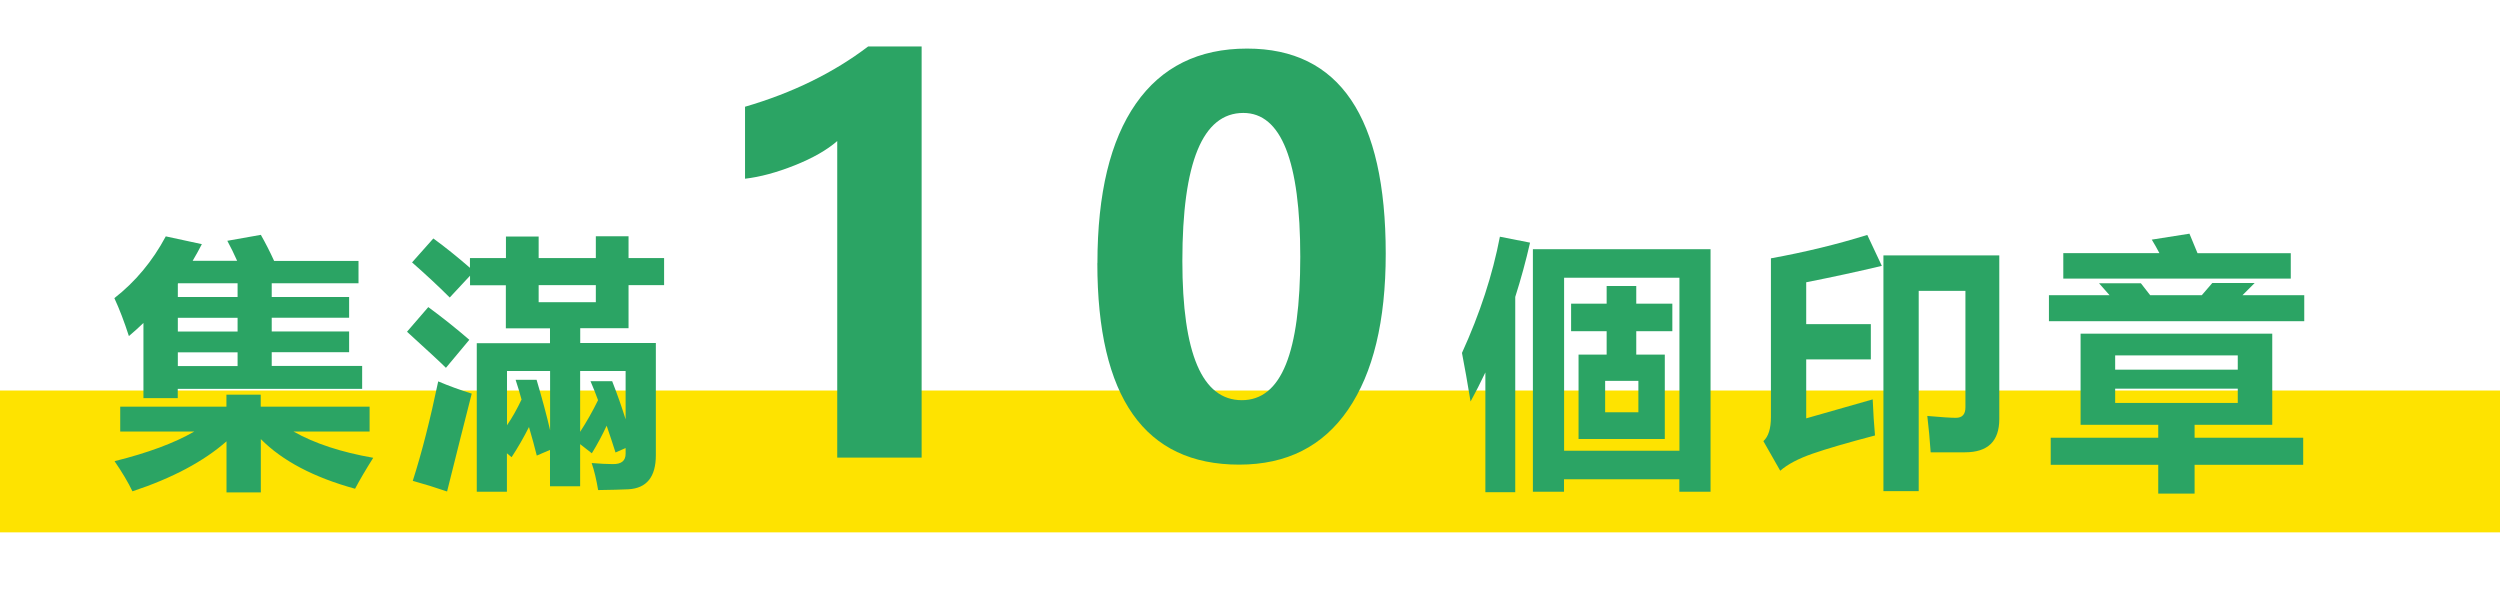
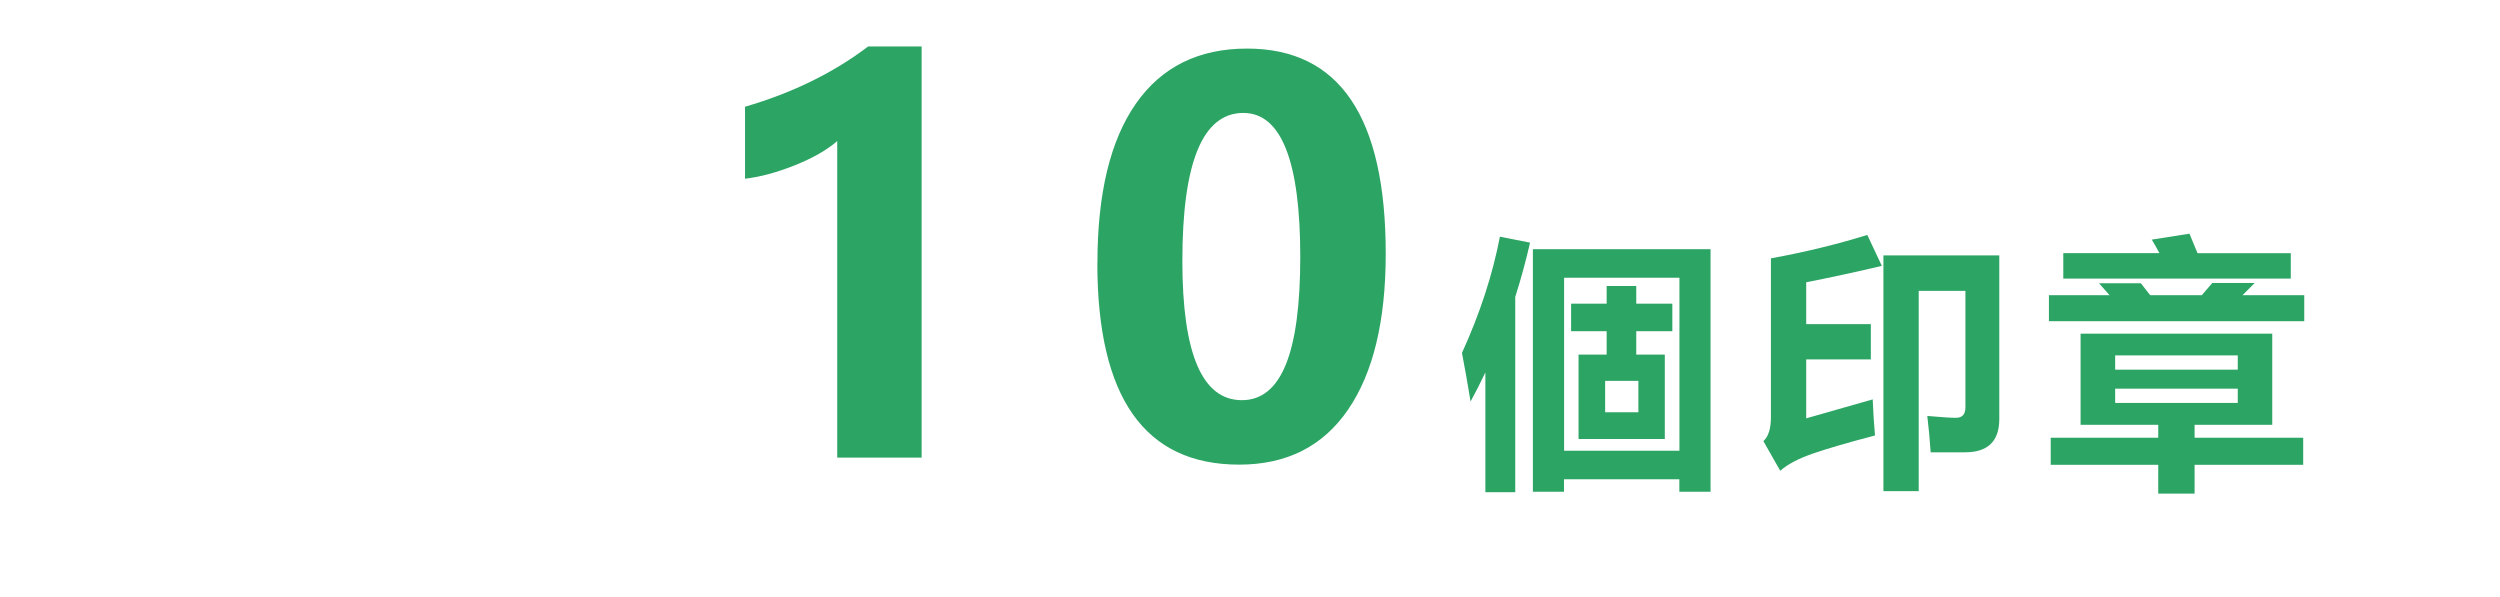
<svg xmlns="http://www.w3.org/2000/svg" id="_レイヤー_2" data-name="レイヤー 2" viewBox="0 0 282 67.32">
  <defs>
    <style>
      .cls-1 {
        fill: #2ba464;
      }

      .cls-2 {
        fill: #fee300;
      }
    </style>
  </defs>
  <g id="_繁体字" data-name="繁体字">
    <g>
-       <rect class="cls-2" y="44.05" width="282" height="16" />
      <g>
-         <path class="cls-1" d="M29.43,26.5c.52.92,1.02,1.89,1.49,2.93h9.52v2.52h-9.79v1.55h8.73v2.34h-8.73v1.55h8.73v2.34h-8.73v1.55h10.2v2.58h-20.8v1.05h-3.87v-8.48c-.53.51-1.07,1-1.64,1.48-.51-1.58-1.05-3.01-1.64-4.28,2.36-1.84,4.3-4.16,5.8-6.97l4.07.88c-.33.64-.68,1.27-1.04,1.88h5.02c-.36-.81-.73-1.56-1.11-2.26l3.78-.67ZM25.54,44.52h3.87v1.35h12.28v2.81h-8.58c2.39,1.35,5.39,2.33,8.99,2.96-.84,1.33-1.52,2.49-2.05,3.49-4.65-1.28-8.19-3.14-10.63-5.6v6.01h-3.87v-5.76c-2.58,2.27-6.11,4.15-10.61,5.64-.49-1.02-1.16-2.15-2.02-3.4,3.74-.93,6.74-2.04,8.99-3.34h-8.35v-2.81h11.98v-1.35ZM20.06,32.01v1.49h6.74v-1.55h-6.71l-.03.06ZM20.06,37.4h6.74v-1.55h-6.74v1.55ZM20.06,41.29h6.74v-1.55h-6.74v1.55Z" />
-         <path class="cls-1" d="M48.31,34.64c1.62,1.19,3.16,2.42,4.63,3.69l-2.64,3.16c-.61-.61-2.07-1.96-4.39-4.07l2.4-2.78ZM53.03,29.11h4.04v-2.43h3.69v2.43h6.45v-2.46h3.69v2.46h4.01v3.05h-4.01v4.86h-5.45v1.67h8.53v12.66c0,2.44-1.03,3.72-3.08,3.84-.82.04-1.96.07-3.43.09-.2-1.19-.44-2.21-.73-3.05.98.08,1.77.12,2.37.12.98.02,1.46-.37,1.46-1.17v-.64l-1.14.5c-.29-.92-.62-1.92-1-3.02-.49,1.05-1.04,2.09-1.67,3.11l-1.32-1.03v4.75h-3.4v-4.1l-1.49.64c-.25-1.02-.55-2.09-.88-3.22-.59,1.17-1.24,2.3-1.96,3.4l-.53-.44v4.34h-3.4v-16.76h8.26v-1.67h-4.98v-4.86h-4.04v-1.08l-2.29,2.46c-1.27-1.27-2.69-2.59-4.25-3.96l2.4-2.7c1.29.94,2.67,2.04,4.13,3.31v-1.08ZM49.43,43.02c1.15.49,2.41.95,3.78,1.38-.82,3.22-1.75,6.9-2.78,11.04-1.31-.45-2.6-.85-3.87-1.2,1.02-3.18,1.97-6.92,2.87-11.22ZM60.53,42.85c.64,2.17,1.15,4.06,1.52,5.68v-6.68h-4.86v6.12c.59-.86,1.13-1.83,1.64-2.9-.2-.74-.42-1.48-.67-2.23h2.37ZM67.21,34.09v-1.93h-6.45v1.93h6.45ZM69.05,42.99c.57,1.45,1.07,2.88,1.52,4.31v-5.45h-5.13v6.86c.72-1.11,1.4-2.3,2.02-3.57-.25-.7-.54-1.42-.85-2.14h2.43Z" />
        <path class="cls-1" d="M103.96,5.24v46.38h-9.52V15.91c-1.17,1.02-2.77,1.93-4.8,2.74-2.03.81-3.9,1.31-5.6,1.51v-8.12c5.35-1.56,9.98-3.83,13.89-6.8h6.04Z" />
        <path class="cls-1" d="M123.79,29.68c0-7.85,1.45-13.85,4.34-17.99,2.89-4.14,7.07-6.21,12.54-6.21,10.43,0,15.64,7.72,15.64,23.14,0,7.6-1.42,13.46-4.25,17.59-2.83,4.13-6.92,6.2-12.28,6.2-10.66,0-16-7.58-16-22.73ZM133.37,29.44c0,10.47,2.24,15.7,6.71,15.7s6.59-5.39,6.59-16.17-2.14-16.23-6.42-16.23c-4.59,0-6.88,5.57-6.88,16.7Z" />
        <path class="cls-1" d="M169.19,26.7l3.4.67c-.47,2.07-1.03,4.11-1.67,6.12v22.03h-3.37v-13.51c-.53,1.11-1.08,2.21-1.67,3.28-.33-2.01-.65-3.84-.97-5.48,2.03-4.45,3.46-8.83,4.28-13.12ZM172.91,55.47v-27.36h20.04v27.36h-3.52v-1.41h-13.01v1.41h-3.52ZM189.44,31.33h-13.01v19.51h13.01v-19.51ZM178.07,40h3.16v-2.64h-4.01v-3.11h4.01v-1.99h3.34v1.99h4.07v3.11h-4.07v2.64h3.22v9.52h-9.73v-9.52ZM184.81,42.96h-3.75v3.54h3.75v-3.54Z" />
        <path class="cls-1" d="M212.27,29.99c-2.6.62-5.44,1.24-8.53,1.85v4.72h7.29v3.98h-7.29v6.65l7.5-2.14c.06,1.5.15,2.86.26,4.07-3.08.81-5.42,1.49-7.03,2.05s-2.83,1.2-3.66,1.93l-1.9-3.34c.57-.51.85-1.42.85-2.72v-17.9c3.85-.7,7.47-1.58,10.87-2.64l1.64,3.49ZM212.45,28.81h13.07v18.46c0,2.5-1.29,3.75-3.87,3.75h-3.87c-.1-1.43-.22-2.79-.38-4.1,1.59.14,2.67.21,3.22.21.72,0,1.08-.39,1.08-1.17v-13.15h-5.27v22.59h-3.98v-26.57Z" />
        <path class="cls-1" d="M231.12,33.3h6.84l-1.19-1.35h4.72c.35.44.7.89,1.05,1.35h5.82l1.19-1.38h4.78c-.47.48-.93.94-1.38,1.38h6.97v2.93h-28.8v-2.93ZM231.32,49.38h12.13v-1.46h-8.76v-10.28h21.62v10.28h-8.76v1.46h12.25v3.05h-12.25v3.25h-4.1v-3.25h-12.13v-3.05ZM232.73,28.55h10.85c-.27-.52-.56-1.03-.86-1.52l4.25-.67.91,2.2h10.52v2.87h-25.66v-2.87ZM252.42,40.09h-13.83v1.61h13.83v-1.61ZM252.42,45.45v-1.61h-13.83v1.61h13.83Z" />
      </g>
    </g>
  </g>
</svg>